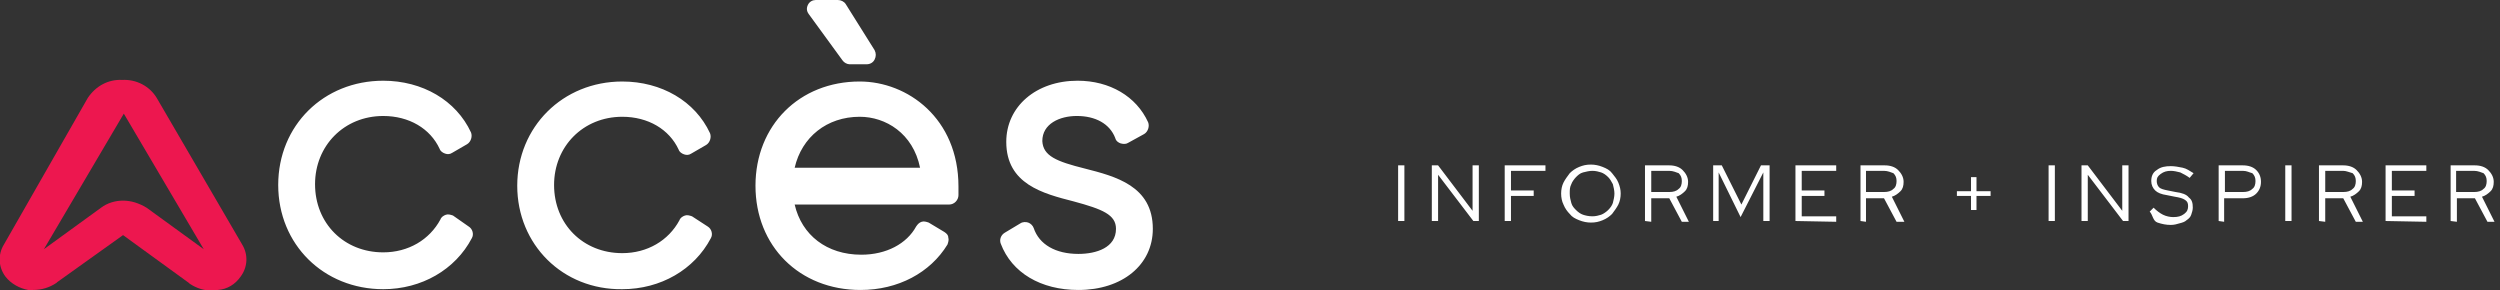
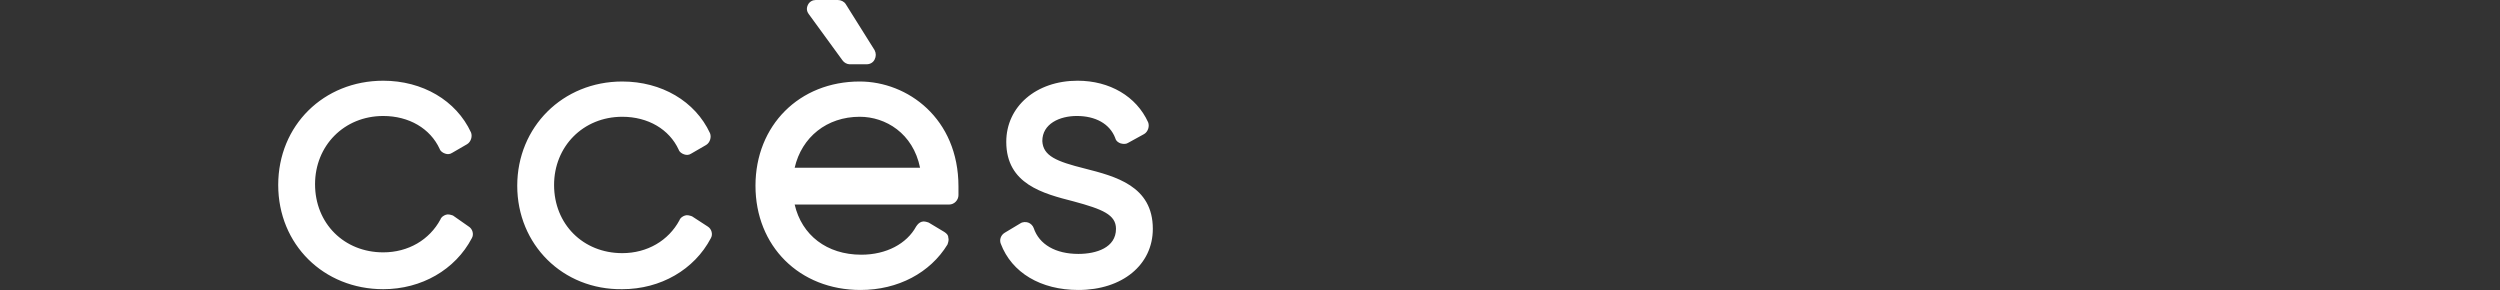
<svg xmlns="http://www.w3.org/2000/svg" version="1.1" id="Calque_1" x="0px" y="0px" viewBox="0 0 319 37" style="enable-background:new 0 0 319 37;" xml:space="preserve">
  <rect x="0" y="0" width="319" height="37" fill="#333333" stroke="none" />
  <style type="text/css">
	.st0{fill-rule:evenodd;clip-rule:evenodd;fill:#FFFFFF;}
	.st1{fill:#ED174F;}
</style>
-   <path class="st0" d="M179.2,21.1v7.1h-0.8v-7.1H179.2z M182.7,21.1h0.8l4.4,5.8v-5.8h0.8v7.1h-0.7l-4.5-5.9v5.9h-0.8V21.1z   M192,28.2v-7.1h5.2v0.7h-4.4v2.5h2.9V25h-2.9v3.2H192z M206.8,24.7c0,0.5-0.1,1-0.3,1.4s-0.5,0.8-0.8,1.2c-0.3,0.3-0.7,0.6-1.2,0.8  c-0.5,0.2-0.9,0.3-1.5,0.3c-0.5,0-1-0.1-1.5-0.3s-0.9-0.4-1.2-0.8c-0.3-0.3-0.6-0.7-0.8-1.2c-0.2-0.4-0.3-0.9-0.3-1.4  c0-0.5,0.1-1,0.3-1.4c0.2-0.4,0.5-0.8,0.8-1.2c0.3-0.3,0.7-0.6,1.2-0.8s0.9-0.3,1.5-0.3c0.5,0,1,0.1,1.5,0.3  c0.5,0.2,0.9,0.4,1.2,0.8s0.6,0.7,0.8,1.2S206.8,24.2,206.8,24.7z M206,24.7c0-0.4-0.1-0.8-0.2-1.2c-0.2-0.4-0.4-0.7-0.6-0.9  c-0.3-0.3-0.6-0.5-0.9-0.6s-0.7-0.2-1.1-0.2c-0.4,0-0.8,0.1-1.2,0.2s-0.7,0.4-0.9,0.6s-0.5,0.6-0.6,0.9c-0.2,0.4-0.2,0.7-0.2,1.2  s0.1,0.8,0.2,1.2s0.4,0.7,0.6,0.9c0.3,0.3,0.6,0.5,0.9,0.6s0.7,0.2,1.2,0.2c0.4,0,0.8-0.1,1.1-0.2s0.7-0.4,0.9-0.6  c0.3-0.3,0.5-0.6,0.6-0.9C205.9,25.5,206,25.1,206,24.7z M209.9,28.2v-7.1h3.1c0.7,0,1.3,0.2,1.7,0.6s0.7,0.9,0.7,1.5  c0,0.5-0.1,0.9-0.4,1.2c-0.3,0.3-0.7,0.6-1.1,0.7l1.6,3.2h-0.9l-1.6-3h-2.3v3L209.9,28.2z M213,21.8h-2.3v2.7h2.3  c0.5,0,0.9-0.1,1.2-0.4c0.3-0.2,0.4-0.6,0.4-1s-0.1-0.7-0.4-1C213.9,22,213.5,21.8,213,21.8z M222.1,27.7l-2.8-5.7v6.2h-0.7v-7.1  h1.1l2.5,5l2.5-5h1.1v7.1h-0.8V22L222.1,27.7z M229.1,28.2v-7.1h5.2v0.7h-4.4v2.5h2.9V25h-2.9v2.6h4.4v0.7L229.1,28.2z M237.4,28.2  v-7.1h3.1c0.7,0,1.3,0.2,1.7,0.6s0.7,0.9,0.7,1.5c0,0.5-0.1,0.9-0.4,1.2c-0.3,0.3-0.7,0.6-1.1,0.7l1.6,3.2H242l-1.6-3h-2.3v3  L237.4,28.2z M240.4,21.8h-2.3v2.7h2.3c0.5,0,0.9-0.1,1.2-0.4c0.3-0.2,0.4-0.6,0.4-1s-0.1-0.7-0.4-1C241.3,22,240.9,21.8,240.4,21.8  z M252.2,26.8h-0.7v-1.8h-1.8v-0.6h1.8v-1.8h0.7v1.8h1.8v0.6h-1.8V26.8z M262.2,21.1v7.1h-0.8v-7.1H262.2z M265.6,21.1h0.8l4.4,5.8  v-5.8h0.8v7.1h-0.7l-4.5-5.9v5.9h-0.8V21.1z M274.3,27l0.5-0.5c0.4,0.4,0.8,0.7,1.2,0.9c0.4,0.2,0.9,0.3,1.3,0.3  c0.6,0,1-0.1,1.4-0.4c0.4-0.3,0.5-0.6,0.5-1c0-0.4-0.1-0.6-0.4-0.8c-0.3-0.2-0.7-0.3-1.3-0.4l-1-0.2c-0.7-0.1-1.2-0.3-1.5-0.6  c-0.3-0.3-0.5-0.7-0.5-1.2c0-0.6,0.2-1.1,0.7-1.4c0.5-0.4,1.1-0.5,1.8-0.5c0.5,0,1,0.1,1.5,0.2s0.9,0.4,1.4,0.7l-0.5,0.6  c-0.4-0.3-0.8-0.5-1.2-0.7c-0.4-0.1-0.8-0.2-1.2-0.2c-0.5,0-0.9,0.1-1.3,0.4s-0.5,0.5-0.5,0.9c0,0.3,0.1,0.6,0.3,0.8  c0.2,0.2,0.6,0.3,1.1,0.4l1,0.2c0.8,0.1,1.4,0.3,1.7,0.7c0.4,0.3,0.5,0.7,0.5,1.3c0,0.3-0.1,0.6-0.2,0.9s-0.3,0.5-0.6,0.7  c-0.2,0.2-0.5,0.3-0.9,0.4c-0.3,0.1-0.7,0.2-1.1,0.2c-0.6,0-1.1-0.1-1.7-0.3S274.7,27.4,274.3,27L274.3,27z M283.1,28.2v-7.1h3.1  c0.7,0,1.3,0.2,1.7,0.6c0.4,0.4,0.6,0.9,0.6,1.5c0,0.6-0.2,1.1-0.6,1.5c-0.4,0.4-1,0.6-1.7,0.6h-2.4v3L283.1,28.2z M286.2,21.8h-2.3  v2.7h2.3c0.5,0,0.9-0.1,1.2-0.4c0.3-0.2,0.4-0.6,0.4-1c0-0.4-0.1-0.7-0.4-1C287,22,286.7,21.8,286.2,21.8z M292.4,21.1v7.1h-0.8  v-7.1H292.4z M295.9,28.2v-7.1h3.1c0.7,0,1.3,0.2,1.7,0.6c0.4,0.4,0.7,0.9,0.7,1.5c0,0.5-0.1,0.9-0.4,1.2c-0.3,0.3-0.7,0.6-1.1,0.7  l1.6,3.2h-0.9l-1.6-3h-2.3v3L295.9,28.2z M299,21.8h-2.3v2.7h2.3c0.5,0,0.9-0.1,1.2-0.4c0.3-0.2,0.4-0.6,0.4-1s-0.1-0.7-0.4-1  C299.8,22,299.4,21.8,299,21.8z M304.4,28.2v-7.1h5.2v0.7h-4.4v2.5h2.9V25h-2.9v2.6h4.4v0.7L304.4,28.2z M312.7,28.2v-7.1h3.1  c0.7,0,1.3,0.2,1.7,0.6c0.4,0.4,0.7,0.9,0.7,1.5c0,0.5-0.1,0.9-0.4,1.2c-0.3,0.3-0.7,0.6-1.1,0.7l1.6,3.2h-0.9l-1.6-3h-2.3v3  L312.7,28.2z M315.7,21.8h-2.3v2.7h2.3c0.5,0,0.9-0.1,1.2-0.4c0.3-0.2,0.4-0.6,0.4-1s-0.1-0.7-0.4-1C316.6,22,316.2,21.8,315.7,21.8  z" />
  <path class="st0" d="M59.8,28.9c0.5,0.3,0.7,1,0.4,1.5c-2.1,4-6.4,6.5-11.3,6.5c-7.6,0-13.4-5.7-13.4-13.3s5.8-13.3,13.4-13.3  c5,0,9.3,2.5,11.2,6.6c0.2,0.5,0,1.2-0.5,1.5l-1.9,1.1c-0.3,0.2-0.6,0.2-0.9,0.1c-0.3-0.1-0.6-0.3-0.7-0.6c-1.2-2.6-3.9-4.2-7.2-4.2  c-5,0-8.7,3.8-8.7,8.7c0,5,3.7,8.7,8.7,8.7c3.2,0,5.9-1.6,7.3-4.2c0.1-0.3,0.4-0.5,0.7-0.6c0.3-0.1,0.6,0,0.9,0.1L59.8,28.9z   M90.3,28.9c0.5,0.3,0.7,1,0.4,1.5c-2.1,4-6.4,6.5-11.3,6.5C71.8,37,66,31.2,66,23.7s5.8-13.3,13.4-13.3c5,0,9.3,2.5,11.2,6.6  c0.2,0.5,0,1.2-0.5,1.5l-1.9,1.1c-0.3,0.2-0.6,0.2-0.9,0.1c-0.3-0.1-0.6-0.3-0.7-0.6c-1.2-2.6-3.9-4.2-7.2-4.2c-5,0-8.7,3.8-8.7,8.7  c0,5,3.7,8.7,8.7,8.7c3.2,0,5.9-1.6,7.3-4.2c0.1-0.3,0.4-0.5,0.7-0.6c0.3-0.1,0.6,0,0.9,0.1L90.3,28.9z M109.7,10.4  c6.1,0,12.6,4.7,12.6,13.4c0,0.2,0,0.4,0,0.6c0,0.2,0,0.3,0,0.5c0,0.6-0.5,1.2-1.2,1.2h-19.7c0.9,3.9,4.1,6.4,8.5,6.4  c3.2,0,5.8-1.4,7-3.6c0.2-0.3,0.4-0.5,0.7-0.6s0.6,0,0.9,0.1l2,1.2c0.3,0.2,0.5,0.4,0.5,0.7c0.1,0.3,0,0.6-0.1,0.9  c-2.2,3.6-6.3,5.8-11.1,5.8c-7.8,0-13.4-5.6-13.4-13.3S102,10.4,109.7,10.4z M109.7,14.9c-4.2,0-7.4,2.6-8.3,6.5h16  C116.5,17,113,14.9,109.7,14.9z M138.4,21.5c3.9,1,8.7,2.2,8.7,7.7c0,4.6-3.9,7.8-9.5,7.8c-4.8,0-8.5-2.2-9.9-5.9  c-0.2-0.5,0-1.1,0.5-1.4l2-1.2c0.3-0.2,0.7-0.2,1-0.1c0.3,0.1,0.6,0.4,0.7,0.7c0.7,2.1,2.8,3.3,5.7,3.3c2.3,0,4.8-0.8,4.8-3.2  c0-1.8-1.7-2.5-5.4-3.5c-3.9-1-8.6-2.2-8.6-7.6c0-4.5,3.8-7.8,9.1-7.8c4.1,0,7.5,2,9,5.3c0.2,0.5,0,1.2-0.5,1.5l-2,1.1  c-0.3,0.2-0.6,0.2-1,0.1c-0.3-0.1-0.6-0.3-0.7-0.7c-0.7-1.8-2.5-2.8-4.9-2.8c-2.2,0-4.4,1-4.4,3.2C133.1,19.9,134.8,20.6,138.4,21.5  L138.4,21.5z M107.5,7.7l-4.3-5.9c-0.3-0.4-0.3-0.8-0.1-1.2c0.2-0.4,0.6-0.6,1-0.6h2.8c0.4,0,0.8,0.2,1,0.5l3.7,5.9  c0.2,0.4,0.2,0.8,0,1.2c-0.2,0.4-0.6,0.6-1,0.6h-2.2C108.1,8.2,107.7,8,107.5,7.7z" />
-   <path class="st1" d="M15.7,25.6c-1,0-2,0.3-2.8,0.9l-7.3,5.3l10.2-17.3l10.2,17.3l-7.3-5.3C17.7,25.9,16.7,25.6,15.7,25.6 M15.7,30  l8.4,6.1l0.1,0.1c0.9,0.6,1.9,0.9,3,0.9c0.2,0,0.4,0,0.6-0.1c1.2-0.1,2.2-0.7,2.9-1.7c0.9-1.2,1-2.8,0.2-4.1L20,12.5  c-0.9-1.5-2.6-2.4-4.4-2.3c-1.8-0.1-3.4,0.8-4.4,2.3L0.5,31.2c-0.8,1.3-0.7,2.9,0.2,4.1c0.7,0.9,1.8,1.5,2.9,1.7C3.8,37,4,37,4.2,37  c1.1,0,2.1-0.3,3-0.9l0.1-0.1L15.7,30" />
</svg>